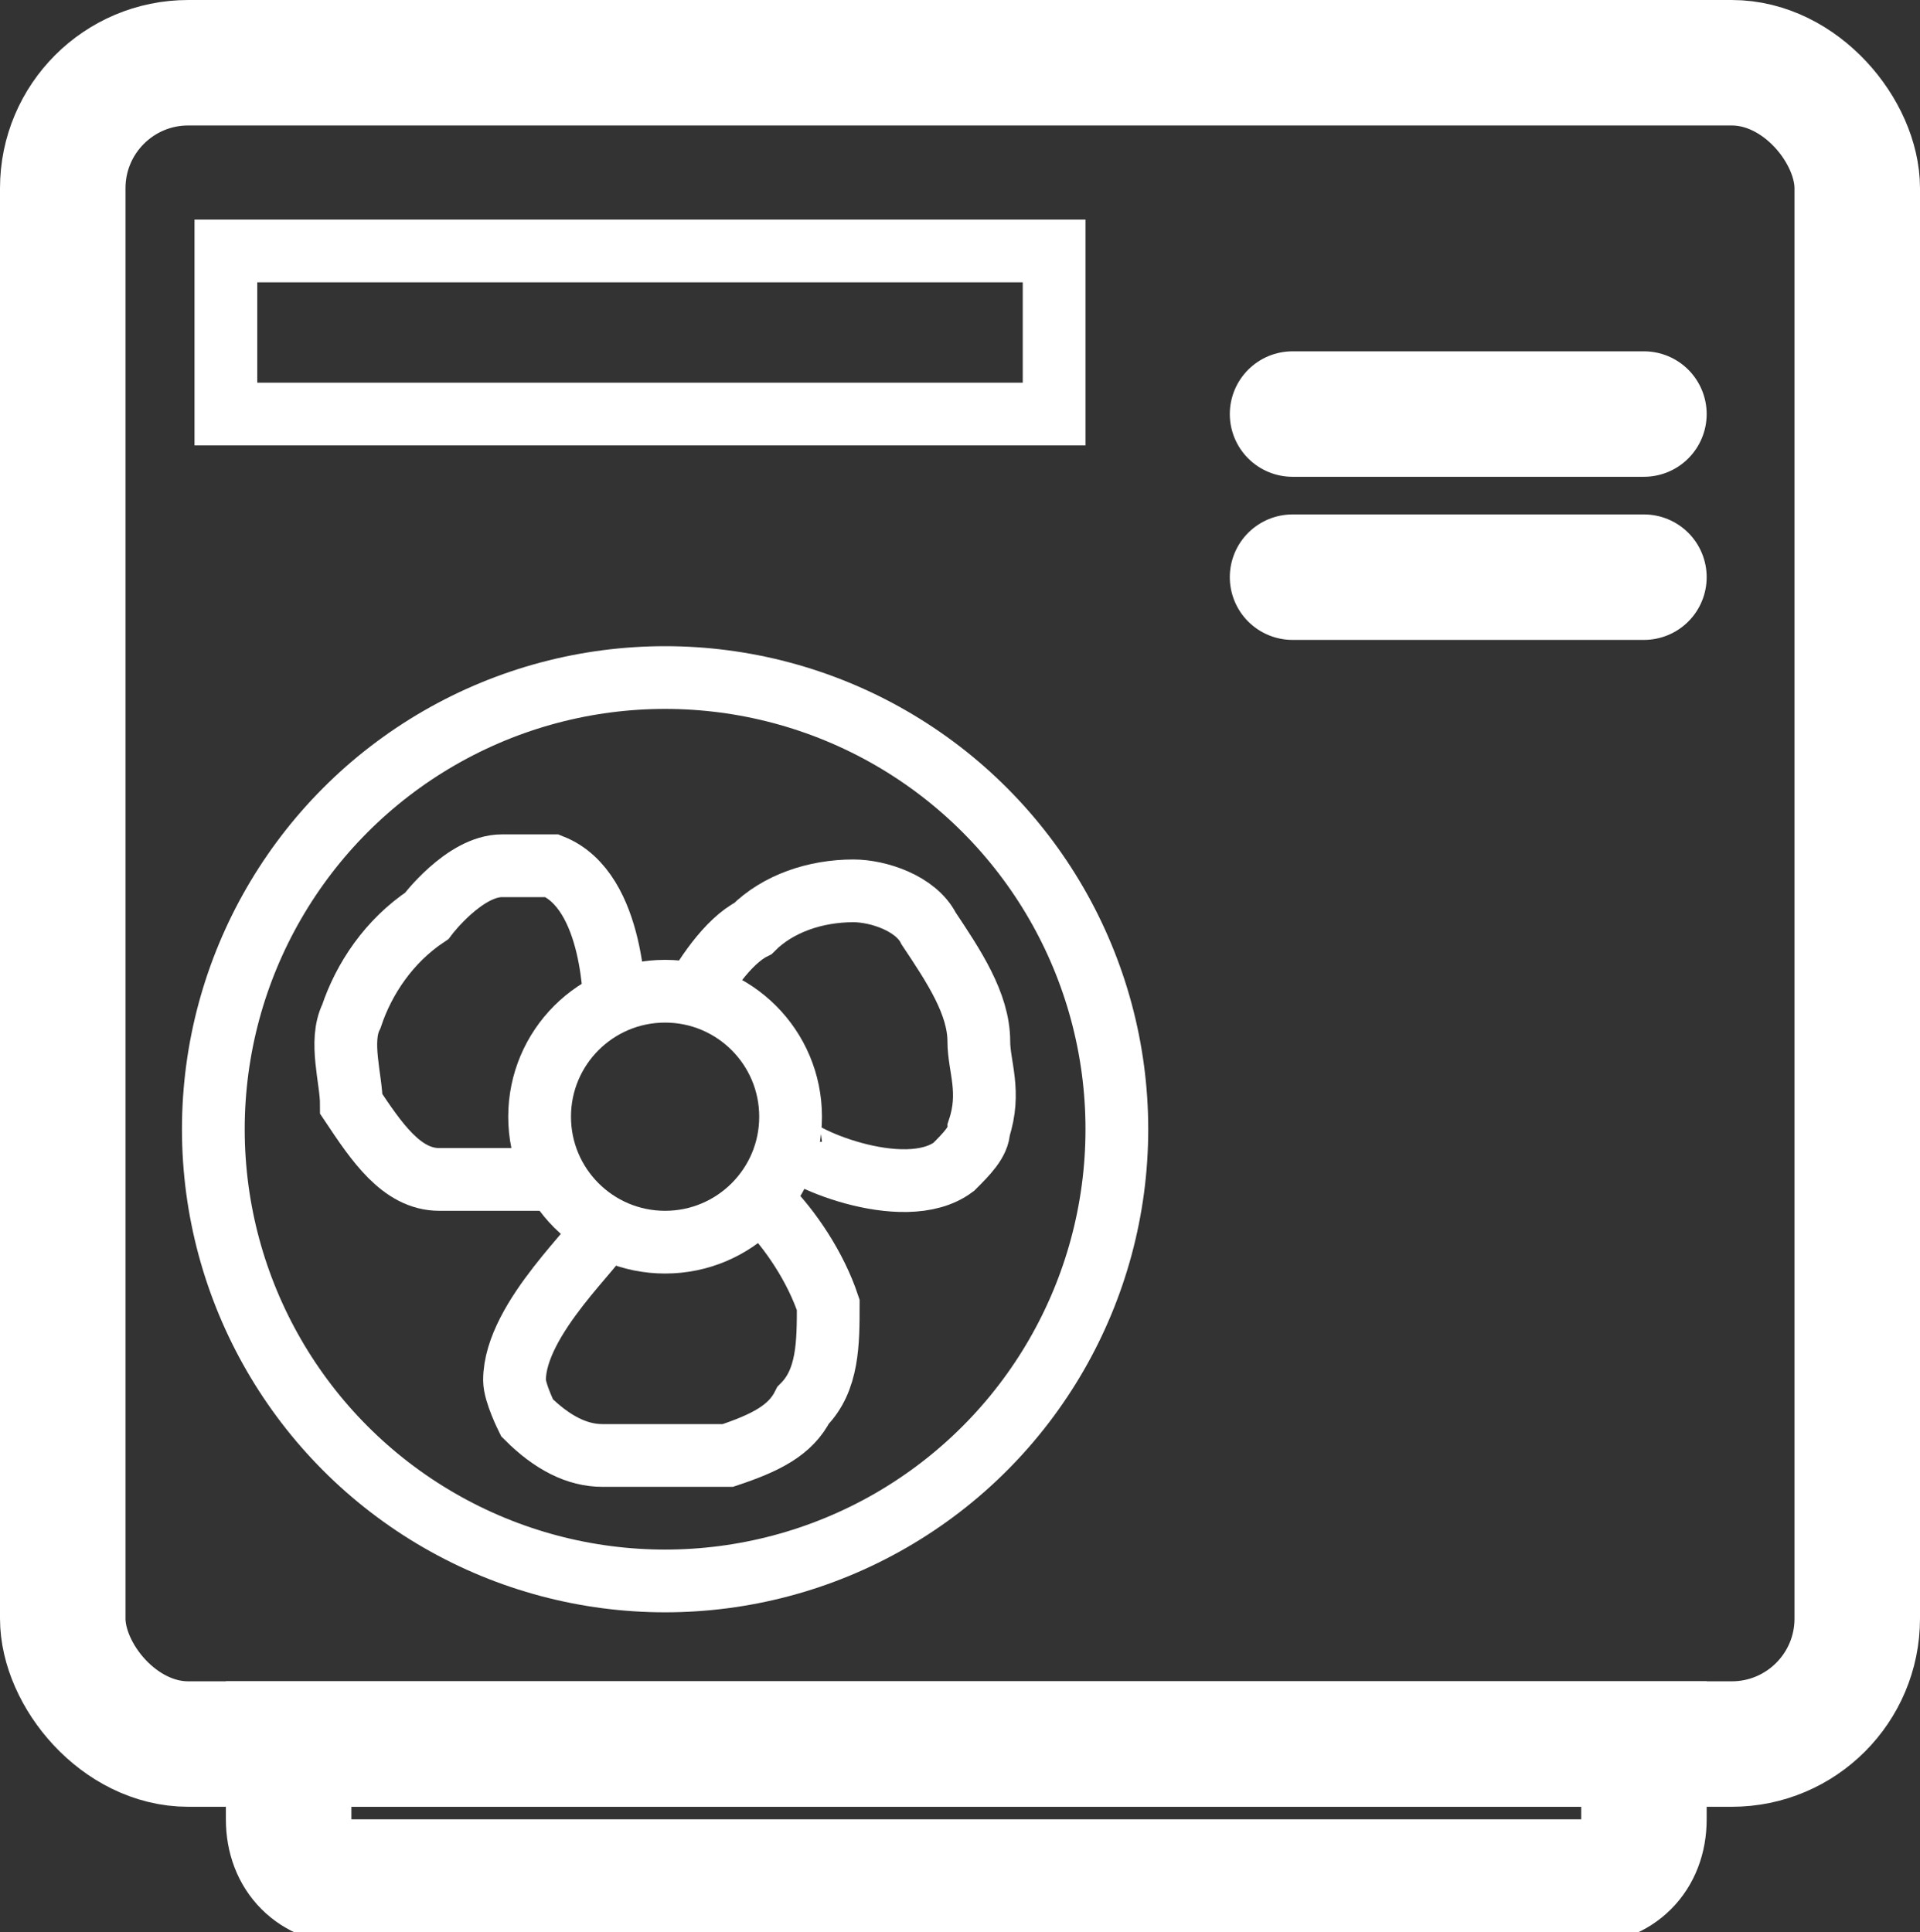
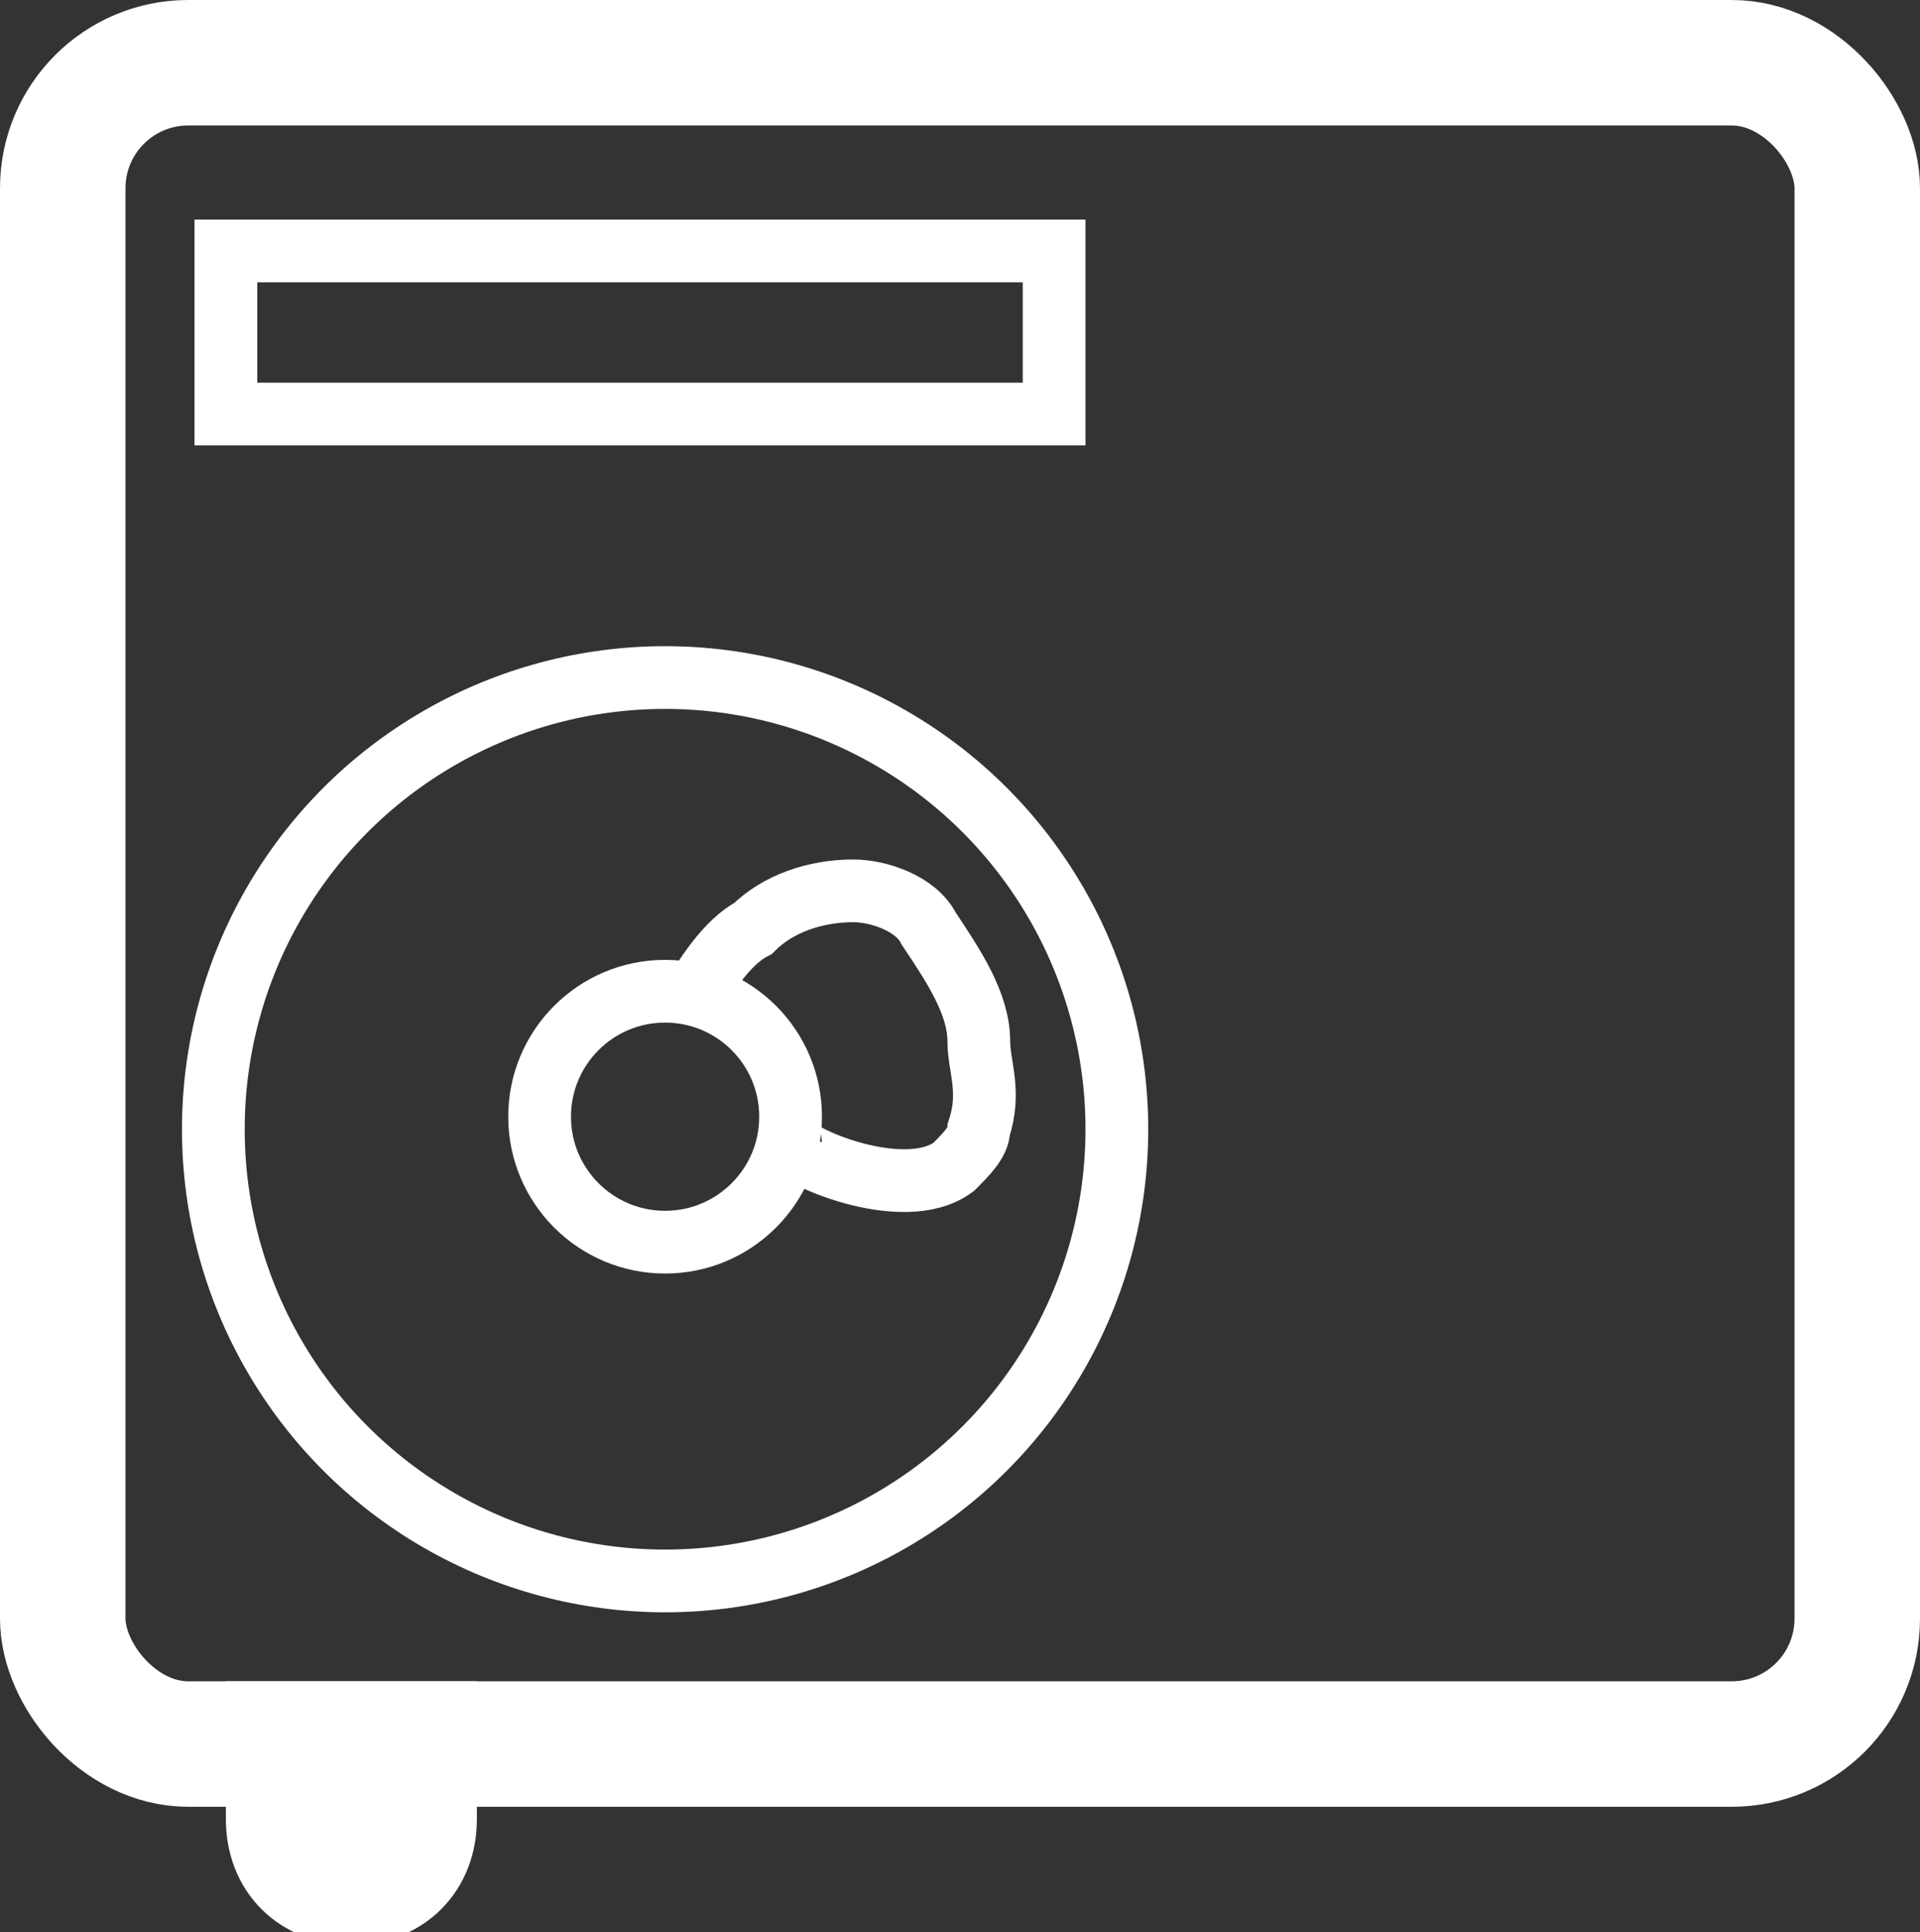
<svg xmlns="http://www.w3.org/2000/svg" id="Ebene_1" version="1.1" viewBox="0 0 15.3 15.4">
  <rect x="0" y="0" width="15.3" height="15.4" fill="#333333" stroke="none" />
  <defs>
    <style>
      .st0, .st1, .st2 {
        fill: none;
        stroke: #fff;
        stroke-miterlimit: 10;
      }

      .st1 {
        stroke-width: .5px;
      }

      .st2 {
        stroke-linecap: round;
      }
    </style>
  </defs>
  <rect class="st0" x=".5" y=".5" width="14.3" height="13.4" rx="1" ry="1" />
  <rect class="st1" x="1.8" y="2" width="6.6" height="1.3" />
  <circle class="st1" cx="5.3" cy="9" r="3.6" />
  <circle class="st1" cx="5.3" cy="8.9" r="1" />
-   <path class="st0" d="M2.3,13.9v.6c0,.3.2.5.5.5h9.8c.3,0,.5-.2.5-.5v-.6H2.3Z" />
-   <line class="st2" x1="10.3" y1="3.3" x2="13.1" y2="3.3" />
-   <line class="st2" x1="10.3" y1="4.6" x2="13.1" y2="4.6" />
+   <path class="st0" d="M2.3,13.9v.6c0,.3.2.5.5.5c.3,0,.5-.2.5-.5v-.6H2.3Z" />
  <path class="st1" d="M5.5,8c.1-.2.3-.5.5-.6.2-.2.5-.3.8-.3.2,0,.5.1.6.3.2.3.4.6.4.9,0,.2.1.4,0,.7,0,.1-.1.2-.2.3-.4.3-1.3-.1-1.3-.2" />
-   <path class="st1" d="M4.4,9.4c-.3,0-.6,0-.9,0-.3,0-.5-.3-.7-.6,0-.2-.1-.5,0-.7.1-.3.3-.6.6-.8,0,0,.3-.4.6-.4.1,0,.2,0,.4,0,.5.2.5,1.1.5,1.2" />
-   <path class="st1" d="M6.1,9.6c.2.2.4.5.5.8,0,.3,0,.6-.2.8-.1.2-.3.3-.6.4-.3,0-.7,0-1,0-.2,0-.4-.1-.6-.3,0,0-.1-.2-.1-.3,0-.5.7-1.1.7-1.2" />
</svg>